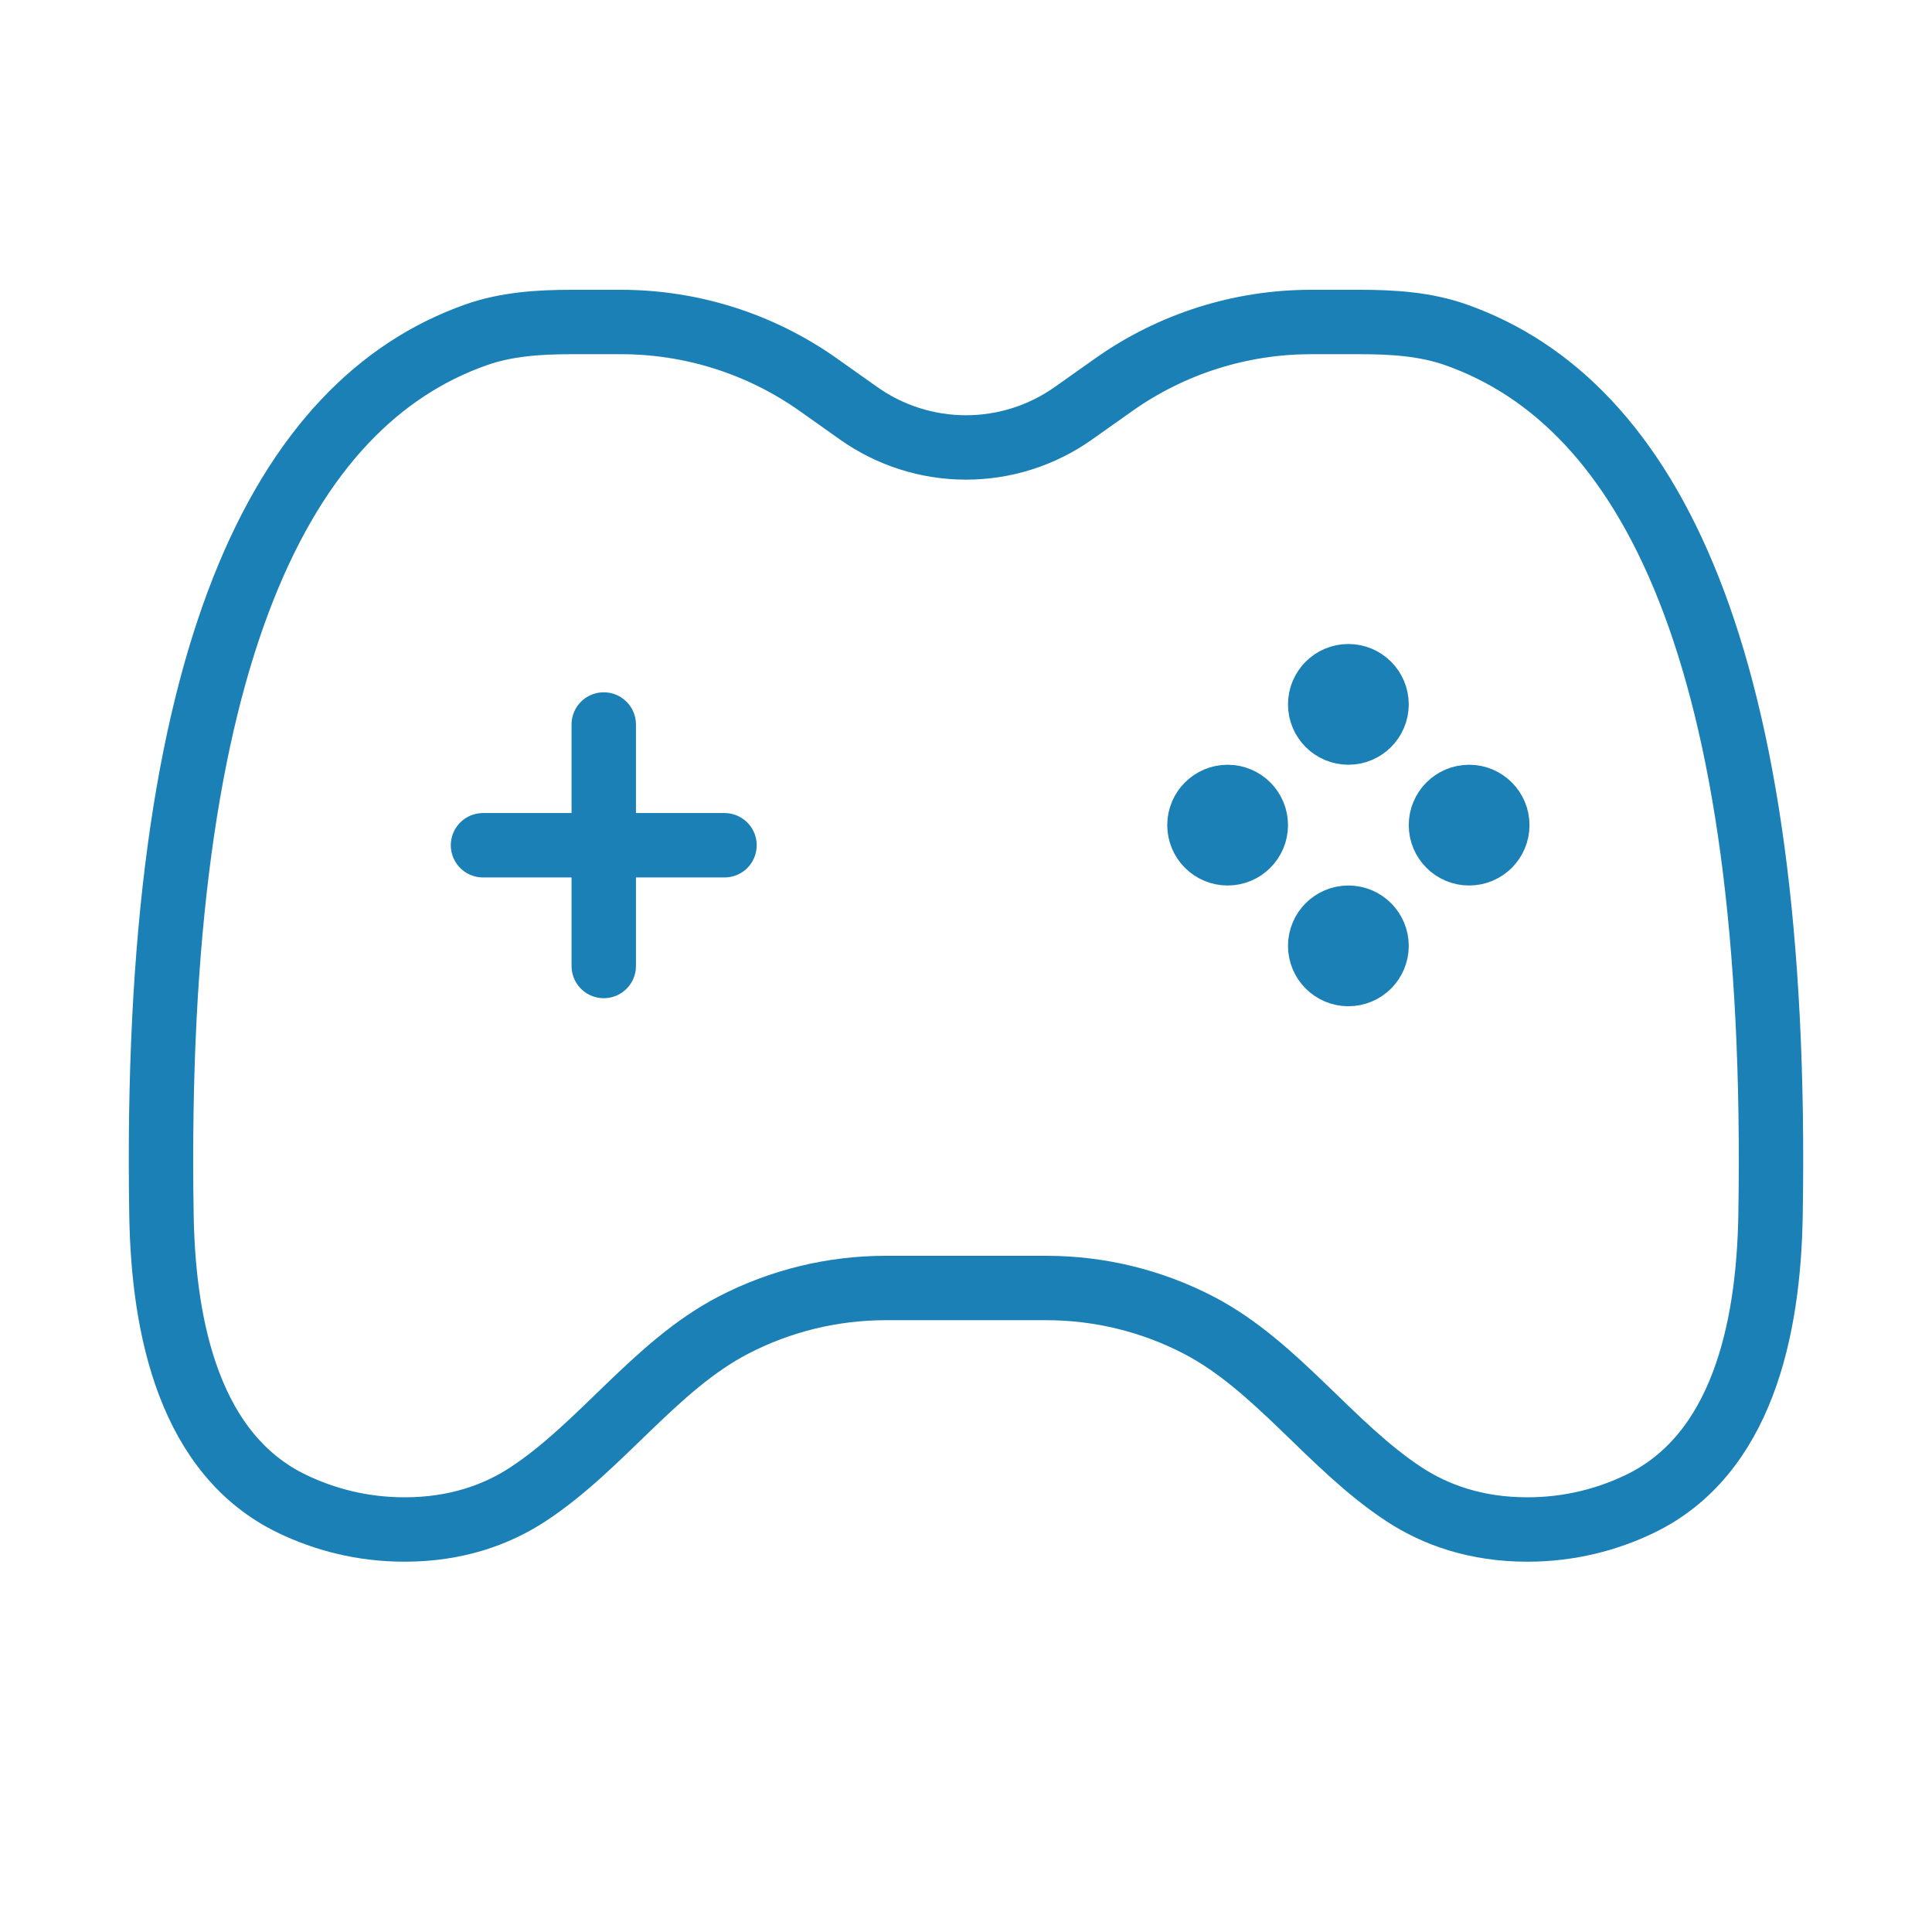
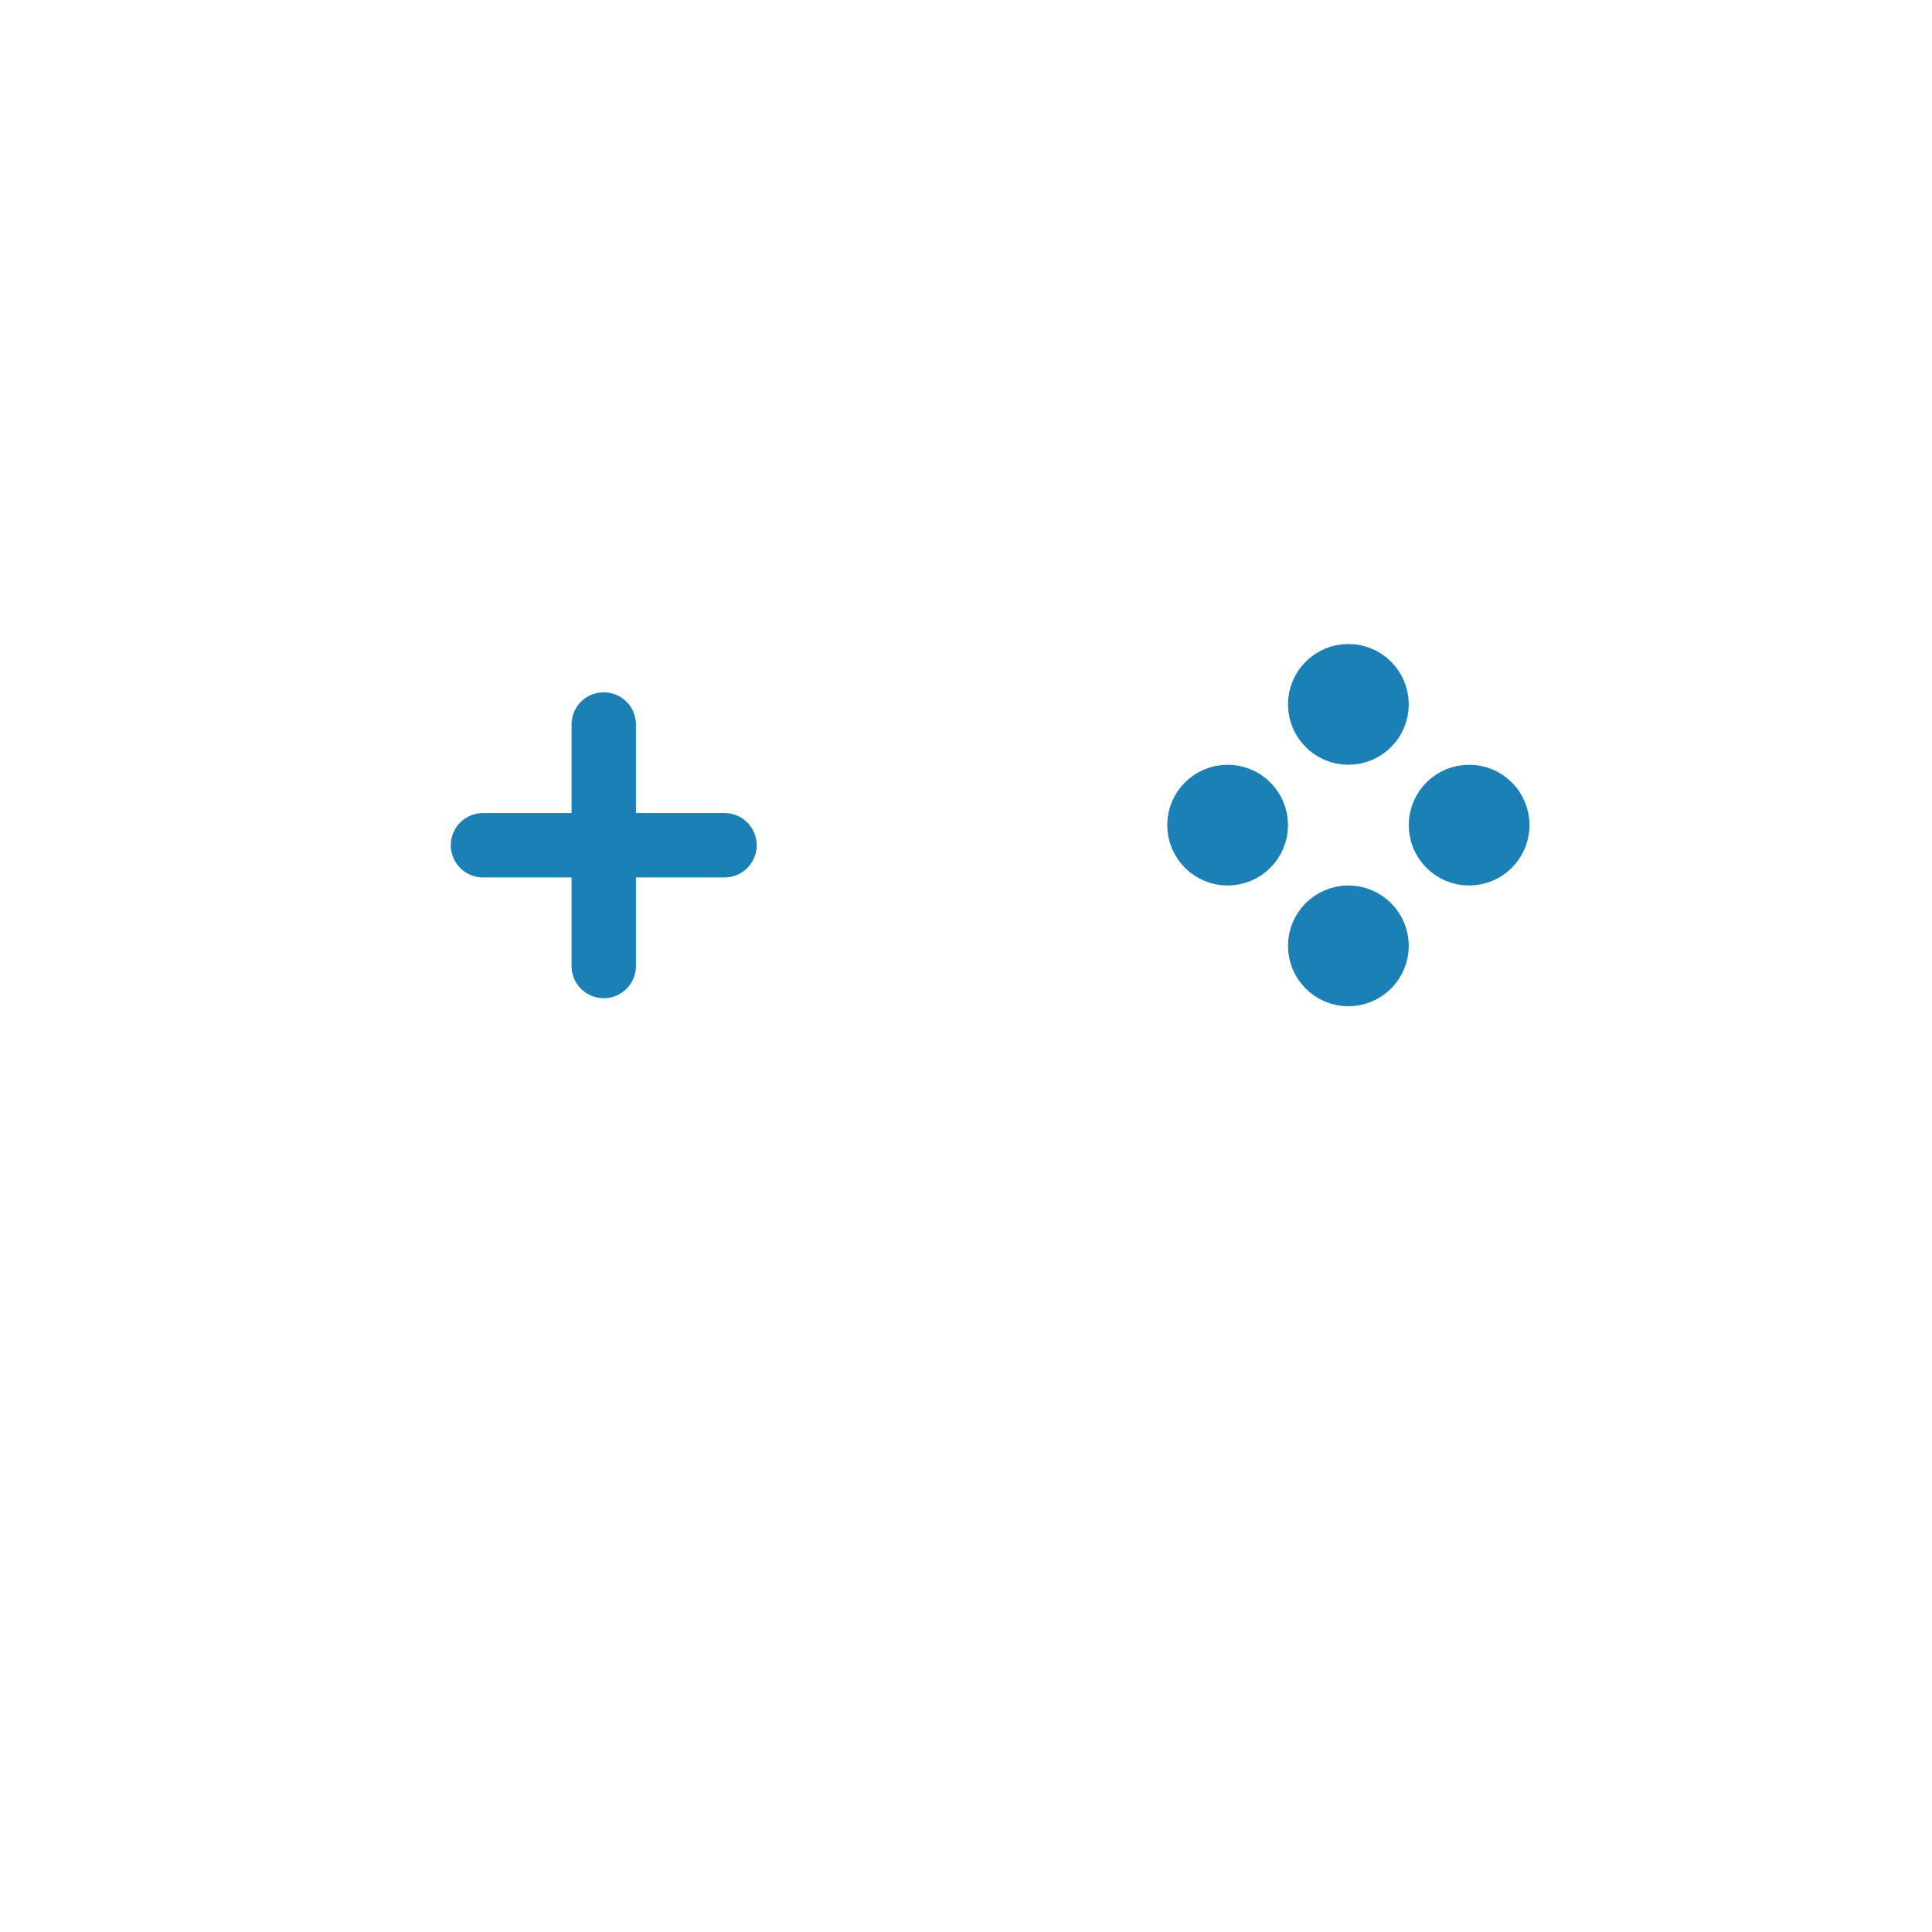
<svg xmlns="http://www.w3.org/2000/svg" width="60" height="60" viewBox="0 0 60 60" fill="none">
-   <path d="M25.413 11.948L26.667 12.836C27.642 13.526 28.806 13.896 30 13.896C31.194 13.896 32.358 13.526 33.333 12.836L34.588 11.948C36.379 10.681 38.519 10 40.712 10H42.243C43.254 10 44.275 10.064 45.227 10.402C51.184 12.514 55.281 20.238 54.985 37.757C54.925 41.286 54.099 45.188 50.914 46.711C49.922 47.185 48.758 47.5 47.433 47.5C45.843 47.5 44.581 47.047 43.606 46.408C41.321 44.91 39.647 42.41 37.222 41.152C35.762 40.395 34.142 40 32.497 40H27.503C25.858 40 24.238 40.395 22.778 41.152C20.353 42.41 18.679 44.91 16.394 46.408C15.419 47.047 14.157 47.5 12.567 47.5C11.242 47.5 10.078 47.185 9.086 46.711C5.901 45.188 5.075 41.286 5.015 37.757C4.719 20.238 8.816 12.514 14.773 10.402C15.725 10.064 16.746 10 17.756 10H19.288C21.482 10 23.622 10.681 25.413 11.948Z" stroke="#1A80B6" stroke-width="2" stroke-linecap="round" />
  <path d="M18.75 22.5V30M15 26.25H22.5" stroke="#1A80B6" stroke-width="2" stroke-linecap="round" />
  <path d="M45.625 24.75C46.108 24.75 46.5 25.142 46.5 25.625C46.5 26.108 46.108 26.5 45.625 26.5C45.142 26.5 44.75 26.108 44.75 25.625C44.75 25.142 45.142 24.75 45.625 24.75Z" fill="#1A80B6" stroke="#1A80B6" stroke-width="2" />
  <path d="M38.125 24.75C38.608 24.75 39 25.142 39 25.625C39 26.108 38.608 26.5 38.125 26.5C37.642 26.5 37.25 26.108 37.25 25.625C37.25 25.142 37.642 24.75 38.125 24.75Z" fill="#1A80B6" stroke="#1A80B6" stroke-width="2" />
  <path d="M41.875 21C42.358 21 42.75 21.392 42.75 21.875C42.75 22.358 42.358 22.75 41.875 22.75C41.392 22.75 41 22.358 41 21.875C41 21.392 41.392 21 41.875 21Z" fill="#1A80B6" stroke="#1A80B6" stroke-width="2" />
  <path d="M41.875 28.5C42.358 28.5 42.75 28.892 42.75 29.375C42.75 29.858 42.358 30.25 41.875 30.25C41.392 30.25 41 29.858 41 29.375C41 28.892 41.392 28.5 41.875 28.5Z" fill="#1A80B6" stroke="#1A80B6" stroke-width="2" />
</svg>